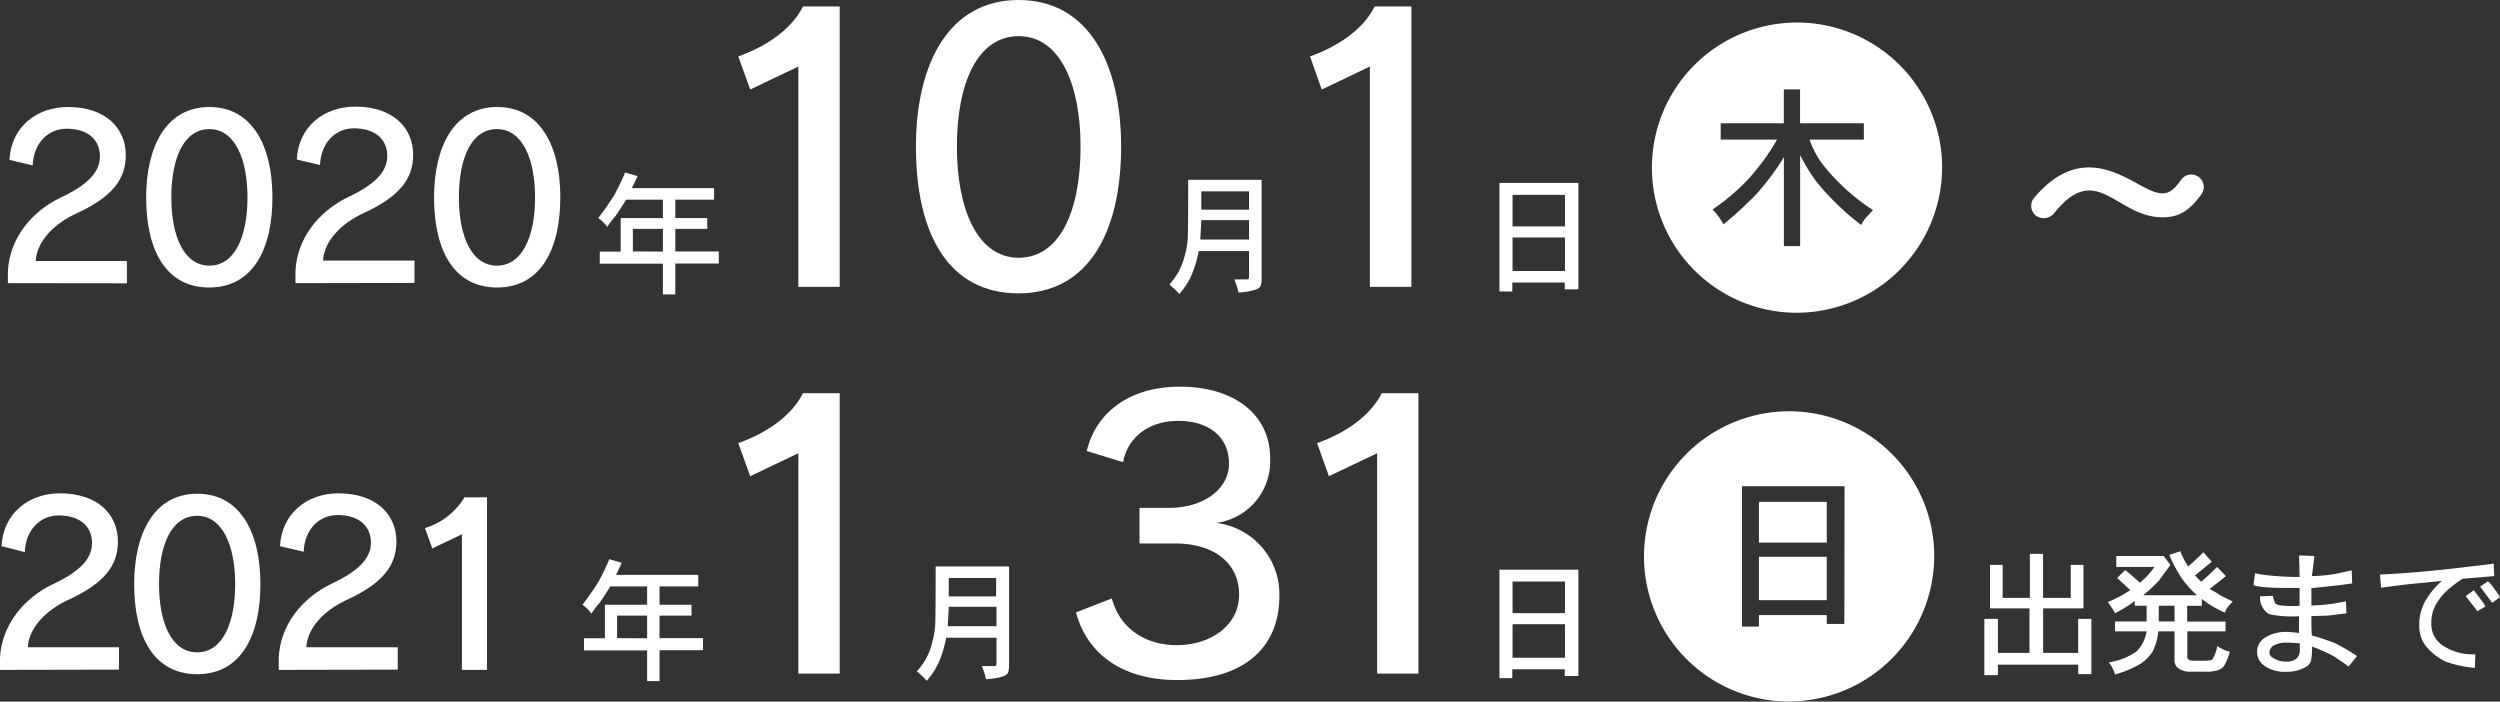
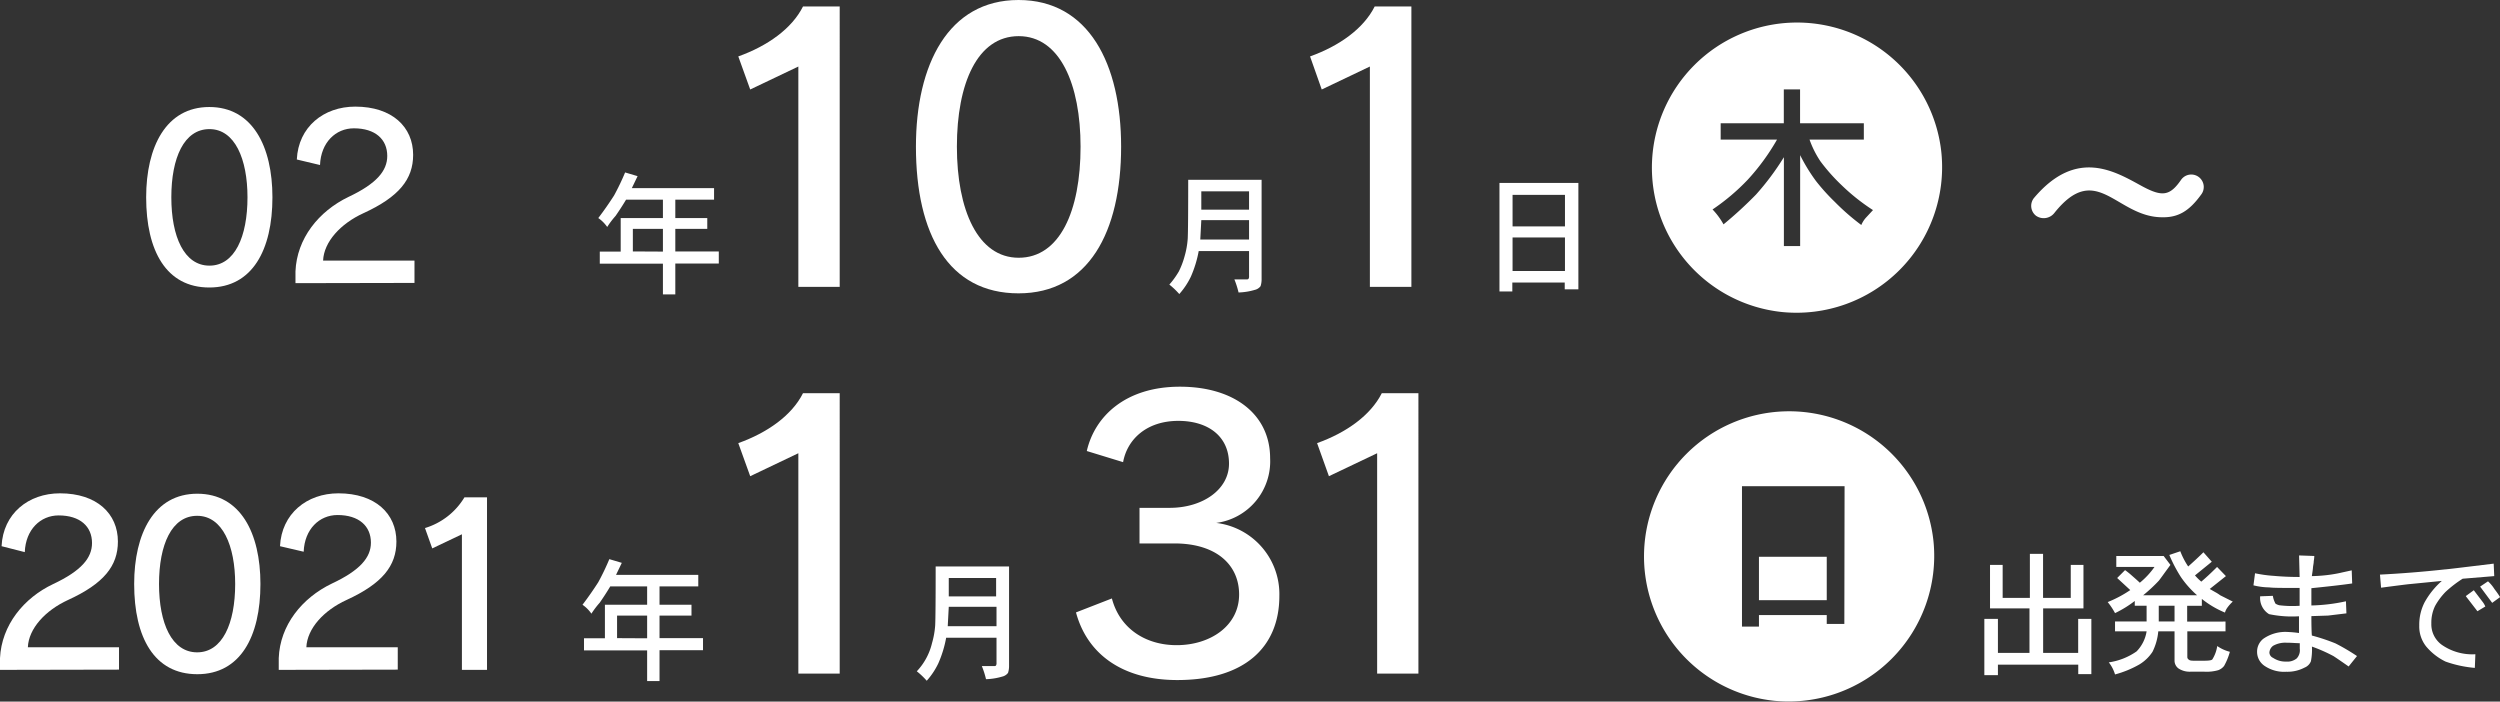
<svg xmlns="http://www.w3.org/2000/svg" viewBox="0 0 316.78 88.9">
  <rect x="0" y="0" width="316.78" height="88.9" fill="#333333" stroke="none" />
  <defs>
    <style>.cls-1{fill:#fff;}</style>
  </defs>
  <g id="レイヤー_2" data-name="レイヤー 2">
    <g id="レイヤー_1-2" data-name="レイヤー 1">
      <path class="cls-1" d="M260.3,27a1.71,1.71,0,0,1-2.31.34,1.59,1.59,0,0,1-.22-2.3c5.4-6.35,10.27-3.29,13.67-1.44,2.53,1.36,3.51,1.25,4.94-.83a1.58,1.58,0,1,1,2.5,1.93c-1.51,2.08-2.91,2.87-4.91,2.83C268.15,27.52,265.66,20.27,260.3,27Z" />
-       <path class="cls-1" d="M1,35.88l0-1.49C1.2,30.22,4,26.77,7.76,25c3.56-1.68,4.9-3.31,4.9-5.19,0-2.1-1.51-3.5-4.23-3.5-2.3,0-4.18,1.79-4.29,4.65l-2.94-.7c.19-4.12,3.39-6.7,7.4-6.7,4.68,0,7.34,2.58,7.34,6.11,0,3.09-1.79,5.33-6.31,7.4-2.88,1.32-5,3.62-5.1,6H16.08v2.83Z" />
      <path class="cls-1" d="M18.52,25c0-6.39,2.52-11.44,8-11.44s8,5,8,11.44c0,6.67-2.55,11.43-8,11.43S18.52,31.79,18.52,25Zm12.84,0c0-4.85-1.6-8.64-4.82-8.64S21.71,20,21.71,25s1.63,8.66,4.83,8.66S31.36,30,31.36,25Z" />
      <path class="cls-1" d="M37.44,35.88l0-1.49c.17-4.17,2.94-7.62,6.72-9.44,3.56-1.68,4.91-3.31,4.91-5.19,0-2.1-1.51-3.5-4.23-3.5-2.3,0-4.18,1.79-4.29,4.65l-2.94-.7c.19-4.12,3.39-6.7,7.4-6.7,4.68,0,7.34,2.58,7.34,6.11,0,3.09-1.79,5.33-6.31,7.4-2.88,1.32-5,3.62-5.1,6H52.52v2.83Z" />
-       <path class="cls-1" d="M55,25c0-6.39,2.52-11.44,8-11.44s8,5,8,11.44c0,6.67-2.55,11.43-8,11.43S55,31.79,55,25ZM67.8,25c0-4.85-1.6-8.64-4.83-8.64S58.15,20,58.15,25s1.63,8.66,4.82,8.66S67.8,30,67.8,25Z" />
      <path class="cls-1" d="M101.16,36.35V8.43l-6.1,2.91L93.55,7.15c3.69-1.32,6.79-3.51,8.2-6.33h4.65V36.35Z" />
      <path class="cls-1" d="M116.06,18.58c0-10.38,4.1-18.58,13-18.58s13,8.11,13,18.58c0,10.84-4.15,18.59-13,18.59S116.06,29.7,116.06,18.58Zm20.86,0c0-7.88-2.6-14-7.84-14s-7.83,6-7.83,14,2.64,14.08,7.83,14.08S136.92,26.78,136.92,18.58Z" />
      <path class="cls-1" d="M173.58,36.35V8.43l-6.1,2.91L166,7.15c3.69-1.32,6.78-3.51,8.19-6.33h4.65V36.35Z" />
      <path class="cls-1" d="M80.79,22.32l-.73,1.52H90.48V25.3H85.57v2.33h4.05V29H85.57v2.86h5.51v1.53H85.57v3.91H84V33.41H76V31.88h2.65V27.63H84V25.3H79.33c-.53.89-1,1.58-1.33,2.06a11,11,0,0,0-1.06,1.4,4.48,4.48,0,0,0-1.13-1.13c.71-.93,1.37-1.88,2-2.86a30.68,30.68,0,0,0,1.4-2.92ZM84,31.88V29H80.19v2.86Z" />
      <path class="cls-1" d="M150.56,22.78h9.3V35.33a2.86,2.86,0,0,1-.13.93,1.27,1.27,0,0,1-.73.47,8,8,0,0,1-2.06.33,11.09,11.09,0,0,0-.53-1.66H158a.24.24,0,0,0,.2-.07.53.53,0,0,0,.07-.33V31.81h-6.38a14.38,14.38,0,0,1-1,3.26,9.39,9.39,0,0,1-1.46,2.19,9.8,9.8,0,0,0-1.26-1.2,10.46,10.46,0,0,0,1.2-1.66,10.39,10.39,0,0,0,.73-1.92,10.63,10.63,0,0,0,.4-2.26Q150.56,29,150.56,22.78Zm1.66,5.11-.13,2.46h6.18V27.89Zm6.05-1.32V24.24h-6.05v2.33Z" />
      <path class="cls-1" d="M190,36.93V23.18h10V36.66h-1.73V35.8h-6.64v1.13Zm8.3-8.24v-4h-6.64v4Zm0,5.65V30.09h-6.64v4.25Z" />
      <path class="cls-1" d="M0,84.88l0-1.49C.2,79.22,3,75.77,6.75,74c3.57-1.68,4.91-3.31,4.91-5.19,0-2.1-1.51-3.5-4.23-3.5-2.3,0-4.18,1.79-4.29,4.65L.2,69.21c.19-4.12,3.39-6.7,7.4-6.7,4.68,0,7.34,2.58,7.34,6.11,0,3.09-1.79,5.33-6.31,7.4-2.88,1.32-5,3.62-5.1,6H15.08v2.83Z" />
      <path class="cls-1" d="M17,74c0-6.39,2.52-11.44,8-11.44s8,5,8,11.44c0,6.67-2.55,11.43-8,11.43S17,80.79,17,74ZM29.8,74c0-4.85-1.6-8.64-4.82-8.64S20.15,69,20.15,74s1.63,8.66,4.83,8.66S29.8,79,29.8,74Z" />
      <path class="cls-1" d="M35.32,84.88l0-1.49c.16-4.17,2.94-7.62,6.72-9.44C45.63,72.27,47,70.64,47,68.76c0-2.1-1.52-3.5-4.23-3.5-2.3,0-4.18,1.79-4.29,4.65l-3-.7c.2-4.12,3.4-6.7,7.4-6.7,4.68,0,7.35,2.58,7.35,6.11,0,3.09-1.8,5.33-6.31,7.4-2.89,1.32-5,3.62-5.1,6H50.4v2.83Z" />
      <path class="cls-1" d="M58.53,84.88V67.7l-3.76,1.79-.92-2.58a8.8,8.8,0,0,0,5-3.89h2.86V84.88Z" />
      <path class="cls-1" d="M101.16,85.35V57.43l-6.1,2.91-1.51-4.19c3.69-1.32,6.79-3.51,8.2-6.33h4.65V85.35Z" />
      <path class="cls-1" d="M144.39,68.86V64.35h3.82c4.19,0,7.52-2.32,7.52-5.6,0-3.46-2.64-5.42-6.42-5.42-4,0-6.47,2.32-7,5.23l-4.6-1.41c1-4.37,4.88-8.15,11.8-8.15s11.43,3.55,11.43,9.06a7.87,7.87,0,0,1-6.83,8.2,9.09,9.09,0,0,1,8,9.25c0,6.47-4.37,10.66-12.93,10.66-7,0-11.43-3.33-12.84-8.57l4.55-1.77c1,3.82,4.28,5.92,8.2,5.92,4.28,0,7.92-2.46,7.92-6.42,0-3.78-2.91-6.47-8.2-6.47Z" />
      <path class="cls-1" d="M174.5,85.35V57.43l-6.11,2.91-1.5-4.19c3.69-1.32,6.78-3.51,8.2-6.33h4.64V85.35Z" />
      <path class="cls-1" d="M78.79,71.32l-.73,1.52H88.48V74.3H83.57v2.33h4.05V78H83.57v2.86h5.51v1.53H83.57v3.91H82V82.41H74V80.88h2.65V76.63H82V74.3H77.33c-.53.89-1,1.58-1.33,2.06a11,11,0,0,0-1.06,1.4,4.48,4.48,0,0,0-1.13-1.13c.71-.93,1.37-1.88,2-2.86a30.68,30.68,0,0,0,1.4-2.92ZM82,80.88V78H78.19v2.86Z" />
      <path class="cls-1" d="M118.56,71.78h9.3V84.33a2.86,2.86,0,0,1-.13.93,1.27,1.27,0,0,1-.73.47,8,8,0,0,1-2.06.33,11.09,11.09,0,0,0-.53-1.66H126a.24.24,0,0,0,.2-.07.53.53,0,0,0,.07-.33V80.81h-6.38a14.38,14.38,0,0,1-1,3.26,9.39,9.39,0,0,1-1.46,2.19,9.8,9.8,0,0,0-1.26-1.2,7.83,7.83,0,0,0,1.93-3.58,10.63,10.63,0,0,0,.4-2.26Q118.56,78,118.56,71.78Zm1.66,5.11-.13,2.46h6.18V76.89Zm6-1.32V73.24h-6v2.33Z" />
-       <path class="cls-1" d="M190,85.93V72.18h10V85.66h-1.73V84.8h-6.64v1.13Zm8.3-8.24v-4h-6.64v4Zm0,5.65V79.09h-6.64v4.25Z" />
      <path class="cls-1" d="M257.21,75.76V70.18h1.67v5.58h3.51V71.58H264v5.51h-5.11v5.64h4.44V78.42H265v7h-1.66v-1.2H253.16v1.33h-1.72V78.42h1.72v4.31h4V77.09h-5V71.58h1.6v4.18Z" />
      <path class="cls-1" d="M279,75.89v.87h-1.86v2H282V80h-4.84v3.26a.38.38,0,0,0,.2.33c.08.09.28.13.59.13h1.4c.62,0,.95-.07,1-.2a4.38,4.38,0,0,0,.6-1.66,4.86,4.86,0,0,0,1.6.73,7.83,7.83,0,0,1-.73,1.79,1.68,1.68,0,0,1-.74.54,5.36,5.36,0,0,1-1.79.19H277.6a2.58,2.58,0,0,1-1.53-.39,1.22,1.22,0,0,1-.53-1V80h-2.06a7.32,7.32,0,0,1-.73,2.59,5.2,5.2,0,0,1-1.66,1.6A12.92,12.92,0,0,1,268,85.46a4.67,4.67,0,0,0-.79-1.53,8.17,8.17,0,0,0,3.52-1.39A4.65,4.65,0,0,0,272,80h-4V78.75H272v-2H270.5v-.6A13.86,13.86,0,0,1,268,77.69a8.82,8.82,0,0,0-.93-1.4,15,15,0,0,0,2.86-1.52l-1.66-1.53,1-1a9.61,9.61,0,0,1,.87.7c.48.42.82.72,1,.9a10,10,0,0,0,1.86-2h-4.84V70.45h6l.86,1.13-.63.86c-.29.4-.56.78-.83,1.13a19.57,19.57,0,0,1-2,1.86h6.84a12.45,12.45,0,0,1-2.06-2.32,18.51,18.51,0,0,1-1.46-2.79l1.39-.47a9.64,9.64,0,0,0,1,1.93c.8-.71,1.44-1.31,1.93-1.8l1.06,1.2-2.13,1.73a6.66,6.66,0,0,0,.8.79c.57-.48,1.24-1.1,2-1.86L282.05,73,280,74.63l.7.4a5.23,5.23,0,0,1,.63.4l1.59.8a4.87,4.87,0,0,0-.66.73,2,2,0,0,0-.33.66A11.91,11.91,0,0,1,279,75.89Zm-3.46,2.86v-2h-2v2Z" />
      <path class="cls-1" d="M292.94,73a18.9,18.9,0,0,0,2.46-.2c.53-.08,1-.17,1.36-.26l1.23-.27.06,1.66c-1.23.18-3,.38-5.17.6v2.19a22.53,22.53,0,0,0,4.38-.53l.06,1.53L295,78l-2.12.07q0,1.73.06,2.46a24.34,24.34,0,0,1,3,1,26.3,26.3,0,0,1,2.72,1.6l-1.06,1.32c-1-.7-1.66-1.15-1.93-1.32a20,20,0,0,0-2.72-1.2,7.69,7.69,0,0,1-.13,1.86,1.43,1.43,0,0,1-.8.8,4.66,4.66,0,0,1-2.32.53,4.4,4.4,0,0,1-2.73-.73A2.14,2.14,0,0,1,286,82.6a2.07,2.07,0,0,1,.79-1.66,4.89,4.89,0,0,1,3.12-.86,13.84,13.84,0,0,1,1.4.13V78.09a14.16,14.16,0,0,1-3.79-.27,2.39,2.39,0,0,1-1.13-2.26L288,75.5a2.76,2.76,0,0,0,.27.86c0,.13.22.24.53.33a13.43,13.43,0,0,0,2.59.07V74.5c-2.08,0-3.37,0-3.85-.07a8.71,8.71,0,0,1-2-.26l.2-1.53a16.88,16.88,0,0,0,2.39.33c1,.09,2.06.14,3.26.14l-.07-2.73,1.93.07a4.65,4.65,0,0,1-.07.66c0,.27-.08.55-.1.83S293,72.57,292.94,73Zm-1.53,9.23v-.73c-.48,0-1-.06-1.66-.06a3.15,3.15,0,0,0-1.72.39,1.16,1.16,0,0,0-.47.87.77.77,0,0,0,.47.66,2.81,2.81,0,0,0,1.66.47,1.87,1.87,0,0,0,1.33-.4A1.51,1.51,0,0,0,291.41,82.2Z" />
      <path class="cls-1" d="M316.05,73l-4,.33A14.8,14.8,0,0,0,309.88,75a8.42,8.42,0,0,0-1.33,1.79,4.86,4.86,0,0,0-.47,2.2,3.21,3.21,0,0,0,1.33,2.72,6.75,6.75,0,0,0,4.25,1.19l-.07,1.73a14.75,14.75,0,0,1-3.71-.8,7.44,7.44,0,0,1-2.46-1.92,4.07,4.07,0,0,1-.87-2.66,6.2,6.2,0,0,1,.67-2.92,10.08,10.08,0,0,1,2.19-2.72l-4.05.4c-.09,0-1.31.15-3.65.46l-.14-1.66q4-.2,8.24-.66c.18,0,2.23-.25,6.17-.73Zm-3.59,2.52,1-.73,1.06,1.4a2.59,2.59,0,0,1,.4.66l-1,.6C313.88,77.4,313.39,76.76,312.46,75.56Zm1.8-1.19,1-.67a4.71,4.71,0,0,1,.83,1,11.25,11.25,0,0,1,.7,1l-1,.73Z" />
      <path class="cls-1" d="M246,19.37a18.39,18.39,0,1,0-20.17,20.17A18.45,18.45,0,0,0,246,19.37Zm-9.55,8.2a3.31,3.31,0,0,0-.6.94,29.31,29.31,0,0,1-3.35-2.92,25.75,25.75,0,0,1-2.4-2.66,22.28,22.28,0,0,1-2-3.27V31.18h-2.06V19.92a33.17,33.17,0,0,1-3.53,4.73,50.9,50.9,0,0,1-4.12,3.78A9.07,9.07,0,0,0,217,26.54a26.75,26.75,0,0,0,4.47-3.78,28,28,0,0,0,3.7-5.07h-7.14V15.62h8V11.33h2.06v4.29h8.08v2.07h-6.88a12.37,12.37,0,0,0,1.38,2.75,23.46,23.46,0,0,0,2.66,3,25.64,25.64,0,0,0,4,3.18Z" />
-       <rect class="cls-1" x="222.88" y="63.59" width="8.59" height="5.16" />
      <rect class="cls-1" x="222.88" y="70.55" width="8.59" height="5.5" />
      <path class="cls-1" d="M245,68.63A18.39,18.39,0,1,0,224.84,88.8,18.45,18.45,0,0,0,245,68.63ZM233.7,79.06h-2.23V77.94h-8.59V79.4h-2.15V61.61h13Z" />
    </g>
  </g>
</svg>